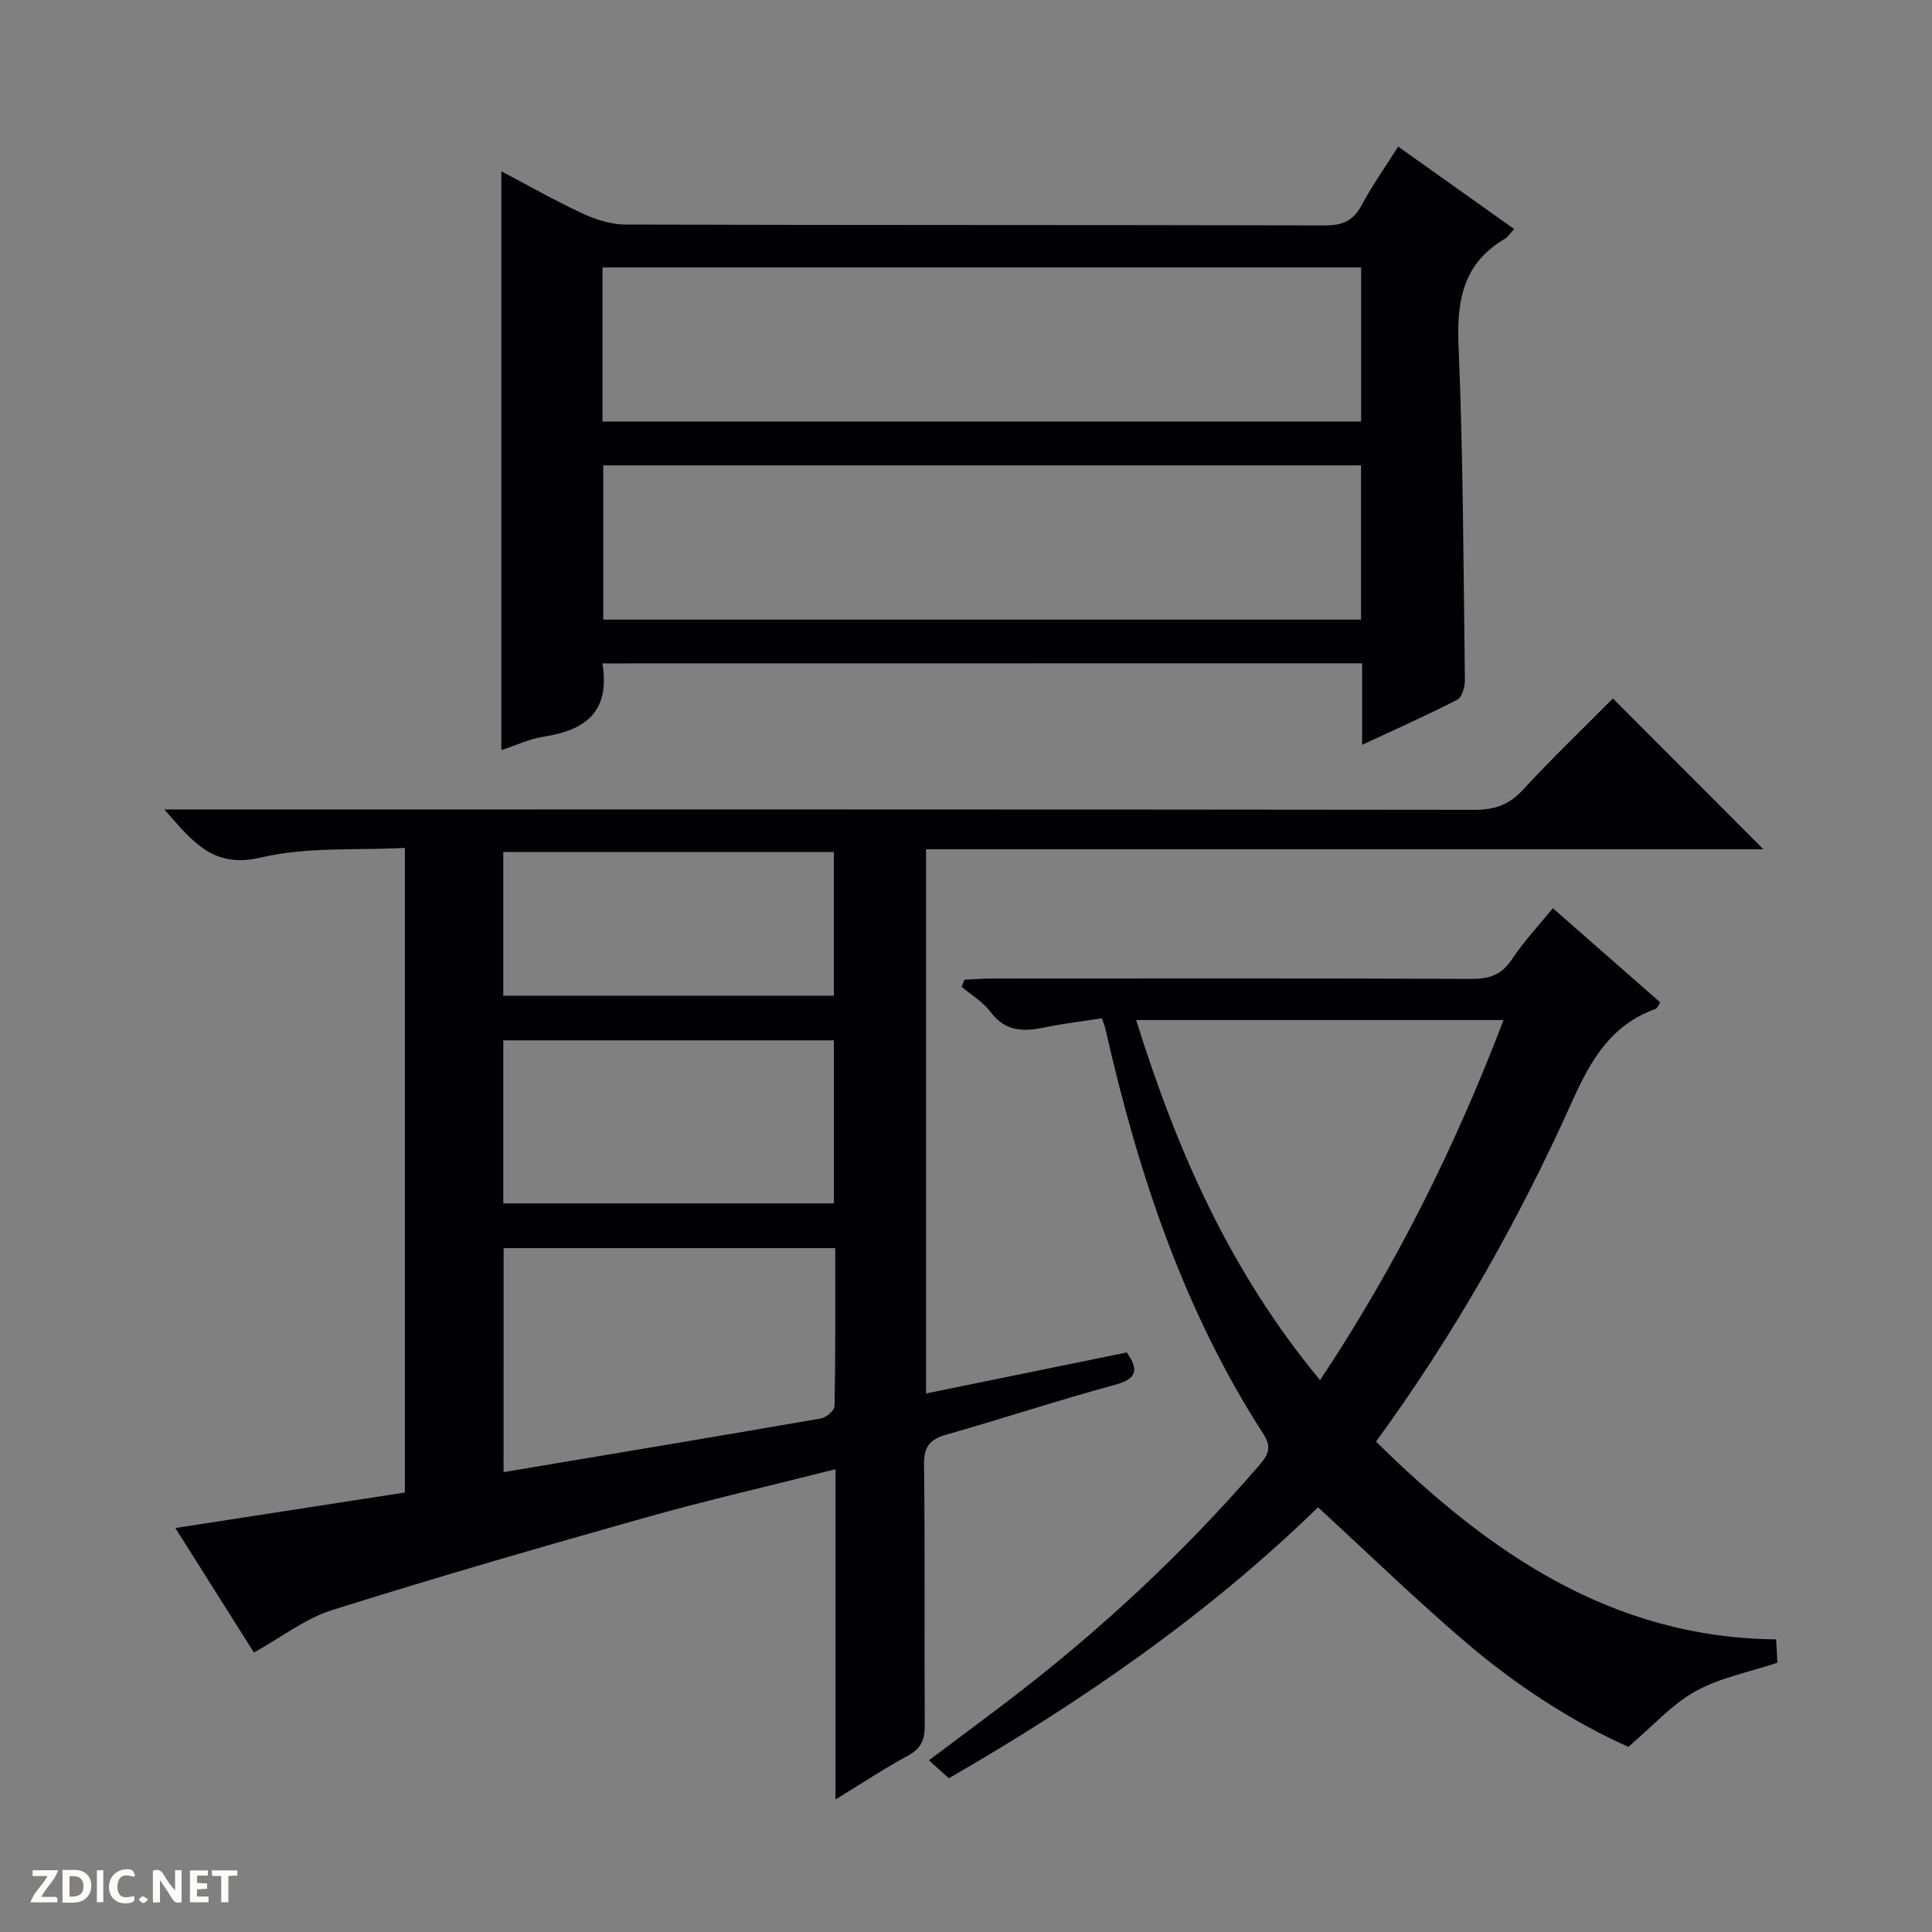
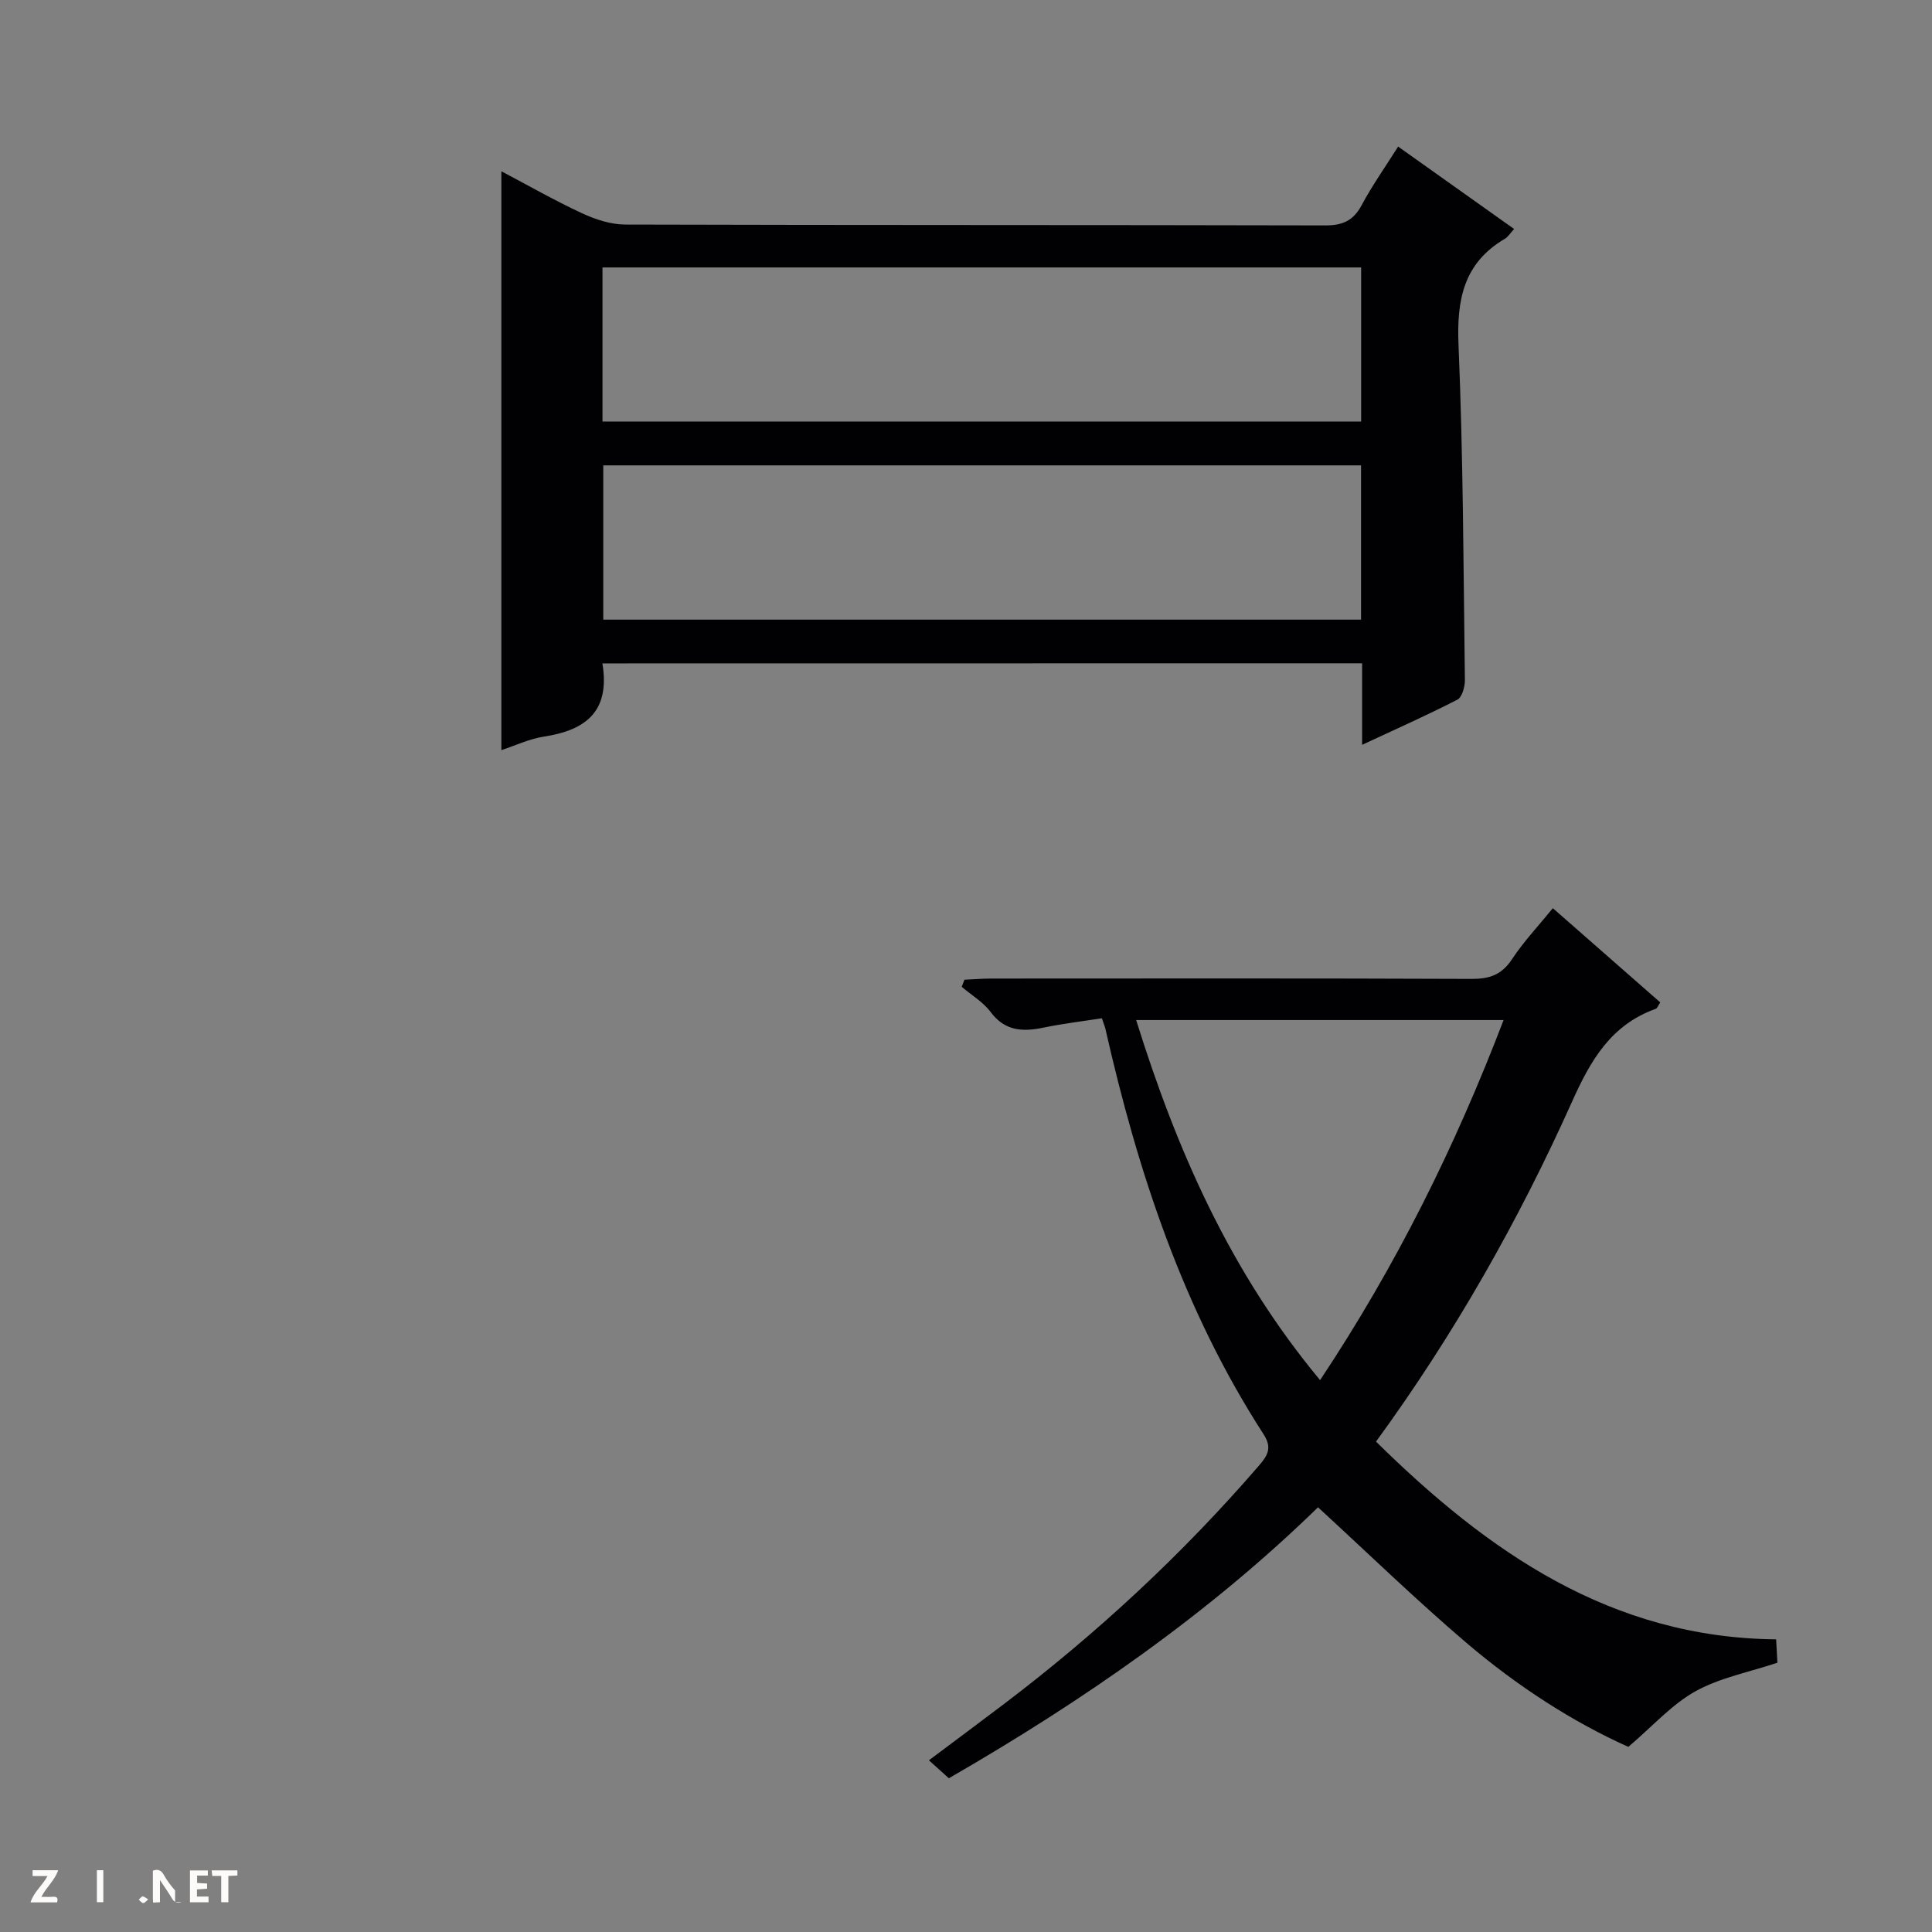
<svg xmlns="http://www.w3.org/2000/svg" enable-background="new 0 0 400 400" viewBox="0 0 400 400">
  <rect x="0" y="0" width="400" height="400" fill="#808080" stroke="none" />
  <g fill="#fcfbfa">
-     <path d="m37.59 393.81c-.92.31-1.52.05-2-.78-.7-1.2-1.52-2.34-2.47-3.78v4.59c-.55.03-.95.05-1.41.07-.03-.37-.06-.64-.06-.91 0-1.91 0-3.81 0-5.7 1.13-.41 1.77-.03 2.29.91.62 1.11 1.38 2.14 2.31 3.19v-4.2h1.35v6.61z" />
-     <path d="m12.94 393.88v-6.75c1.9.19 3.93-.54 5.37 1.29.8 1.01.78 2.88.03 3.97-1.37 1.97-3.4 1.51-6.4 1.49m2.45-1.22c2.04.12 2.92-.58 2.89-2.21-.03-1.51-.98-2.19-2.89-2z" />
+     <path d="m37.59 393.81c-.92.31-1.52.05-2-.78-.7-1.2-1.52-2.34-2.47-3.78v4.59c-.55.03-.95.05-1.41.07-.03-.37-.06-.64-.06-.91 0-1.91 0-3.81 0-5.7 1.13-.41 1.77-.03 2.29.91.62 1.11 1.38 2.14 2.31 3.19v-4.2v6.61z" />
    <path d="m11.81 393.87h-5.49c.68-2.18 2.47-3.48 3.51-5.45h-3.08v-1.21h5.29c-.71 2.13-2.44 3.48-3.47 5.51.86 0 1.63.04 2.39-.01.79-.05 1.14.21.85 1.16" />
    <path d="m39.33 393.86v-6.61h3.7v1.07h-2.22v1.52c.68.04 1.34.09 2.07.13v1.07c-.72.05-1.38.09-2.1.14v1.48h2.4v1.19h-3.85z" />
-     <path d="m27.71 388.56c-1.15-.3-2.46-.61-3.1.64-.37.73-.41 1.93-.06 2.67.63 1.35 1.99.93 3.17.68.35.94-.01 1.32-.93 1.46-1.62.25-3.05-.27-3.76-1.48-.73-1.24-.6-3.03.31-4.17.88-1.11 2.71-1.7 4-1.16.32.13.44.74.65 1.12-.1.08-.19.16-.28.24" />
    <path d="m49.15 387.24v1.07c-.59.02-1.17.05-1.87.08v5.44h-1.48v-5.44h-1.85c-.05-.4-.08-.73-.13-1.15z" />
    <path d="m20.06 387.21h1.33v6.62h-1.33z" />
    <path d="m30.68 393.25c-.39.38-.8.79-1.05.76-.32-.05-.6-.45-.9-.7.26-.24.51-.64.8-.67.29-.04.62.3 1.15.61" />
  </g>
-   <path d="m333.93 144.61c10.47 10.49 20.66 20.7 31.17 31.22-57.72 0-115.39 0-173.37 0v112.67c13.92-2.84 27.62-5.64 41.56-8.49 2.31 3.37 2.43 5.38-2.44 6.7-11.69 3.17-23.2 6.98-34.86 10.3-3.38.96-4.72 2.39-4.68 6.13.22 17.99.03 35.99.16 53.98.02 2.98-.7 4.87-3.47 6.36-4.9 2.65-9.55 5.74-15.02 9.08 0-23.2 0-45.45 0-68.37-13.48 3.41-26.51 6.39-39.36 10.01-21.71 6.12-43.38 12.39-64.88 19.16-5.54 1.74-10.41 5.58-16.17 8.78-4.95-7.85-10.46-16.59-16.26-25.78 16.19-2.5 31.82-4.92 47.52-7.35 0-44.48 0-88.43 0-133.47-10.08.55-20.28-.25-29.76 1.99-9.96 2.36-14.12-3.22-20.05-9.94h6.74c88.14 0 176.29-.03 264.43.08 4.14 0 7.18-.96 10.05-4.08 6.1-6.6 12.59-12.83 18.69-18.98zm-229.67 160.18c22.26-3.74 43.99-7.35 65.69-11.11 1.1-.19 2.82-1.65 2.84-2.55.2-10.92.13-21.84.13-32.72-23.29 0-45.97 0-68.65 0-.01 15.53-.01 30.64-.01 46.38zm-.06-55.65h68.44c0-11.54 0-22.62 0-33.75-22.97 0-45.65 0-68.44 0zm0-42.99h68.45c0-10.2 0-19.95 0-29.76-22.97 0-45.65 0-68.45 0z" fill="#010104" />
  <path d="m124.72 137.35c1.66 10.02-3.53 13.85-12.13 15.16-3.04.47-5.94 1.87-8.79 2.8 0-39.99 0-79.65 0-119.85 5.41 2.85 10.94 6.01 16.7 8.69 2.76 1.28 5.94 2.33 8.93 2.34 48.32.14 96.63.06 144.95.18 3.61.01 5.83-.99 7.55-4.22 2.18-4.07 4.87-7.87 7.54-12.1 8.15 5.79 15.97 11.35 24.01 17.06-.81.88-1.25 1.64-1.92 2.03-8.53 5.02-9.98 12.59-9.59 21.95.97 23.11 1.02 46.25 1.32 69.38.02 1.4-.58 3.58-1.56 4.09-6.3 3.24-12.79 6.12-19.72 9.35 0-5.98 0-11.26 0-16.88-52.5.02-104.72.02-157.29.02zm157.09-81.98c-52.66 0-104.83 0-157.07 0v31.9h157.07c0-10.75 0-21.18 0-31.9zm-.02 40.98c-52.61 0-104.78 0-156.89 0v31.94h156.89c0-10.74 0-21.17 0-31.94z" fill="#010104" />
  <path d="m228.13 210.82c-4.17.65-8.12 1.12-11.99 1.92-4.32.9-8.04.81-11.04-3.21-1.55-2.08-3.97-3.5-5.99-5.22.19-.49.38-.98.57-1.47 1.84-.08 3.68-.24 5.52-.24 33.16-.01 66.32-.07 99.48.07 3.69.01 6.21-.83 8.33-4.03 2.47-3.73 5.58-7.03 8.49-10.61 7.45 6.54 14.82 13 22.24 19.51-.41.58-.6 1.21-.97 1.34-9.19 3.29-13.43 10.59-17.25 19.11-11.11 24.77-24.48 48.34-40.63 70.48 23.18 22.83 48.64 40.61 82.84 40.94.11 2.12.19 3.56.26 4.84-5.87 1.96-11.88 3.09-16.96 5.91-4.89 2.72-8.81 7.18-13.9 11.51-11.35-5.07-22.92-12.51-33.41-21.44-10.49-8.94-20.39-18.56-30.84-28.16-22.55 21.99-48.6 40.05-76.43 56.1-1.23-1.11-2.44-2.2-4.13-3.72 5.34-4 10.47-7.81 15.55-11.66 19.3-14.64 36.96-31.03 52.81-49.38 1.81-2.1 2.73-3.69.93-6.46-16.65-25.75-26.05-54.36-32.76-84-.12-.49-.32-.94-.72-2.13zm45.18 74.92c15.78-23.74 27.97-48.35 37.99-74.55-25.55 0-50.49 0-76.07 0 8.42 26.99 19.47 52.16 38.08 74.55z" fill="#010104" />
</svg>